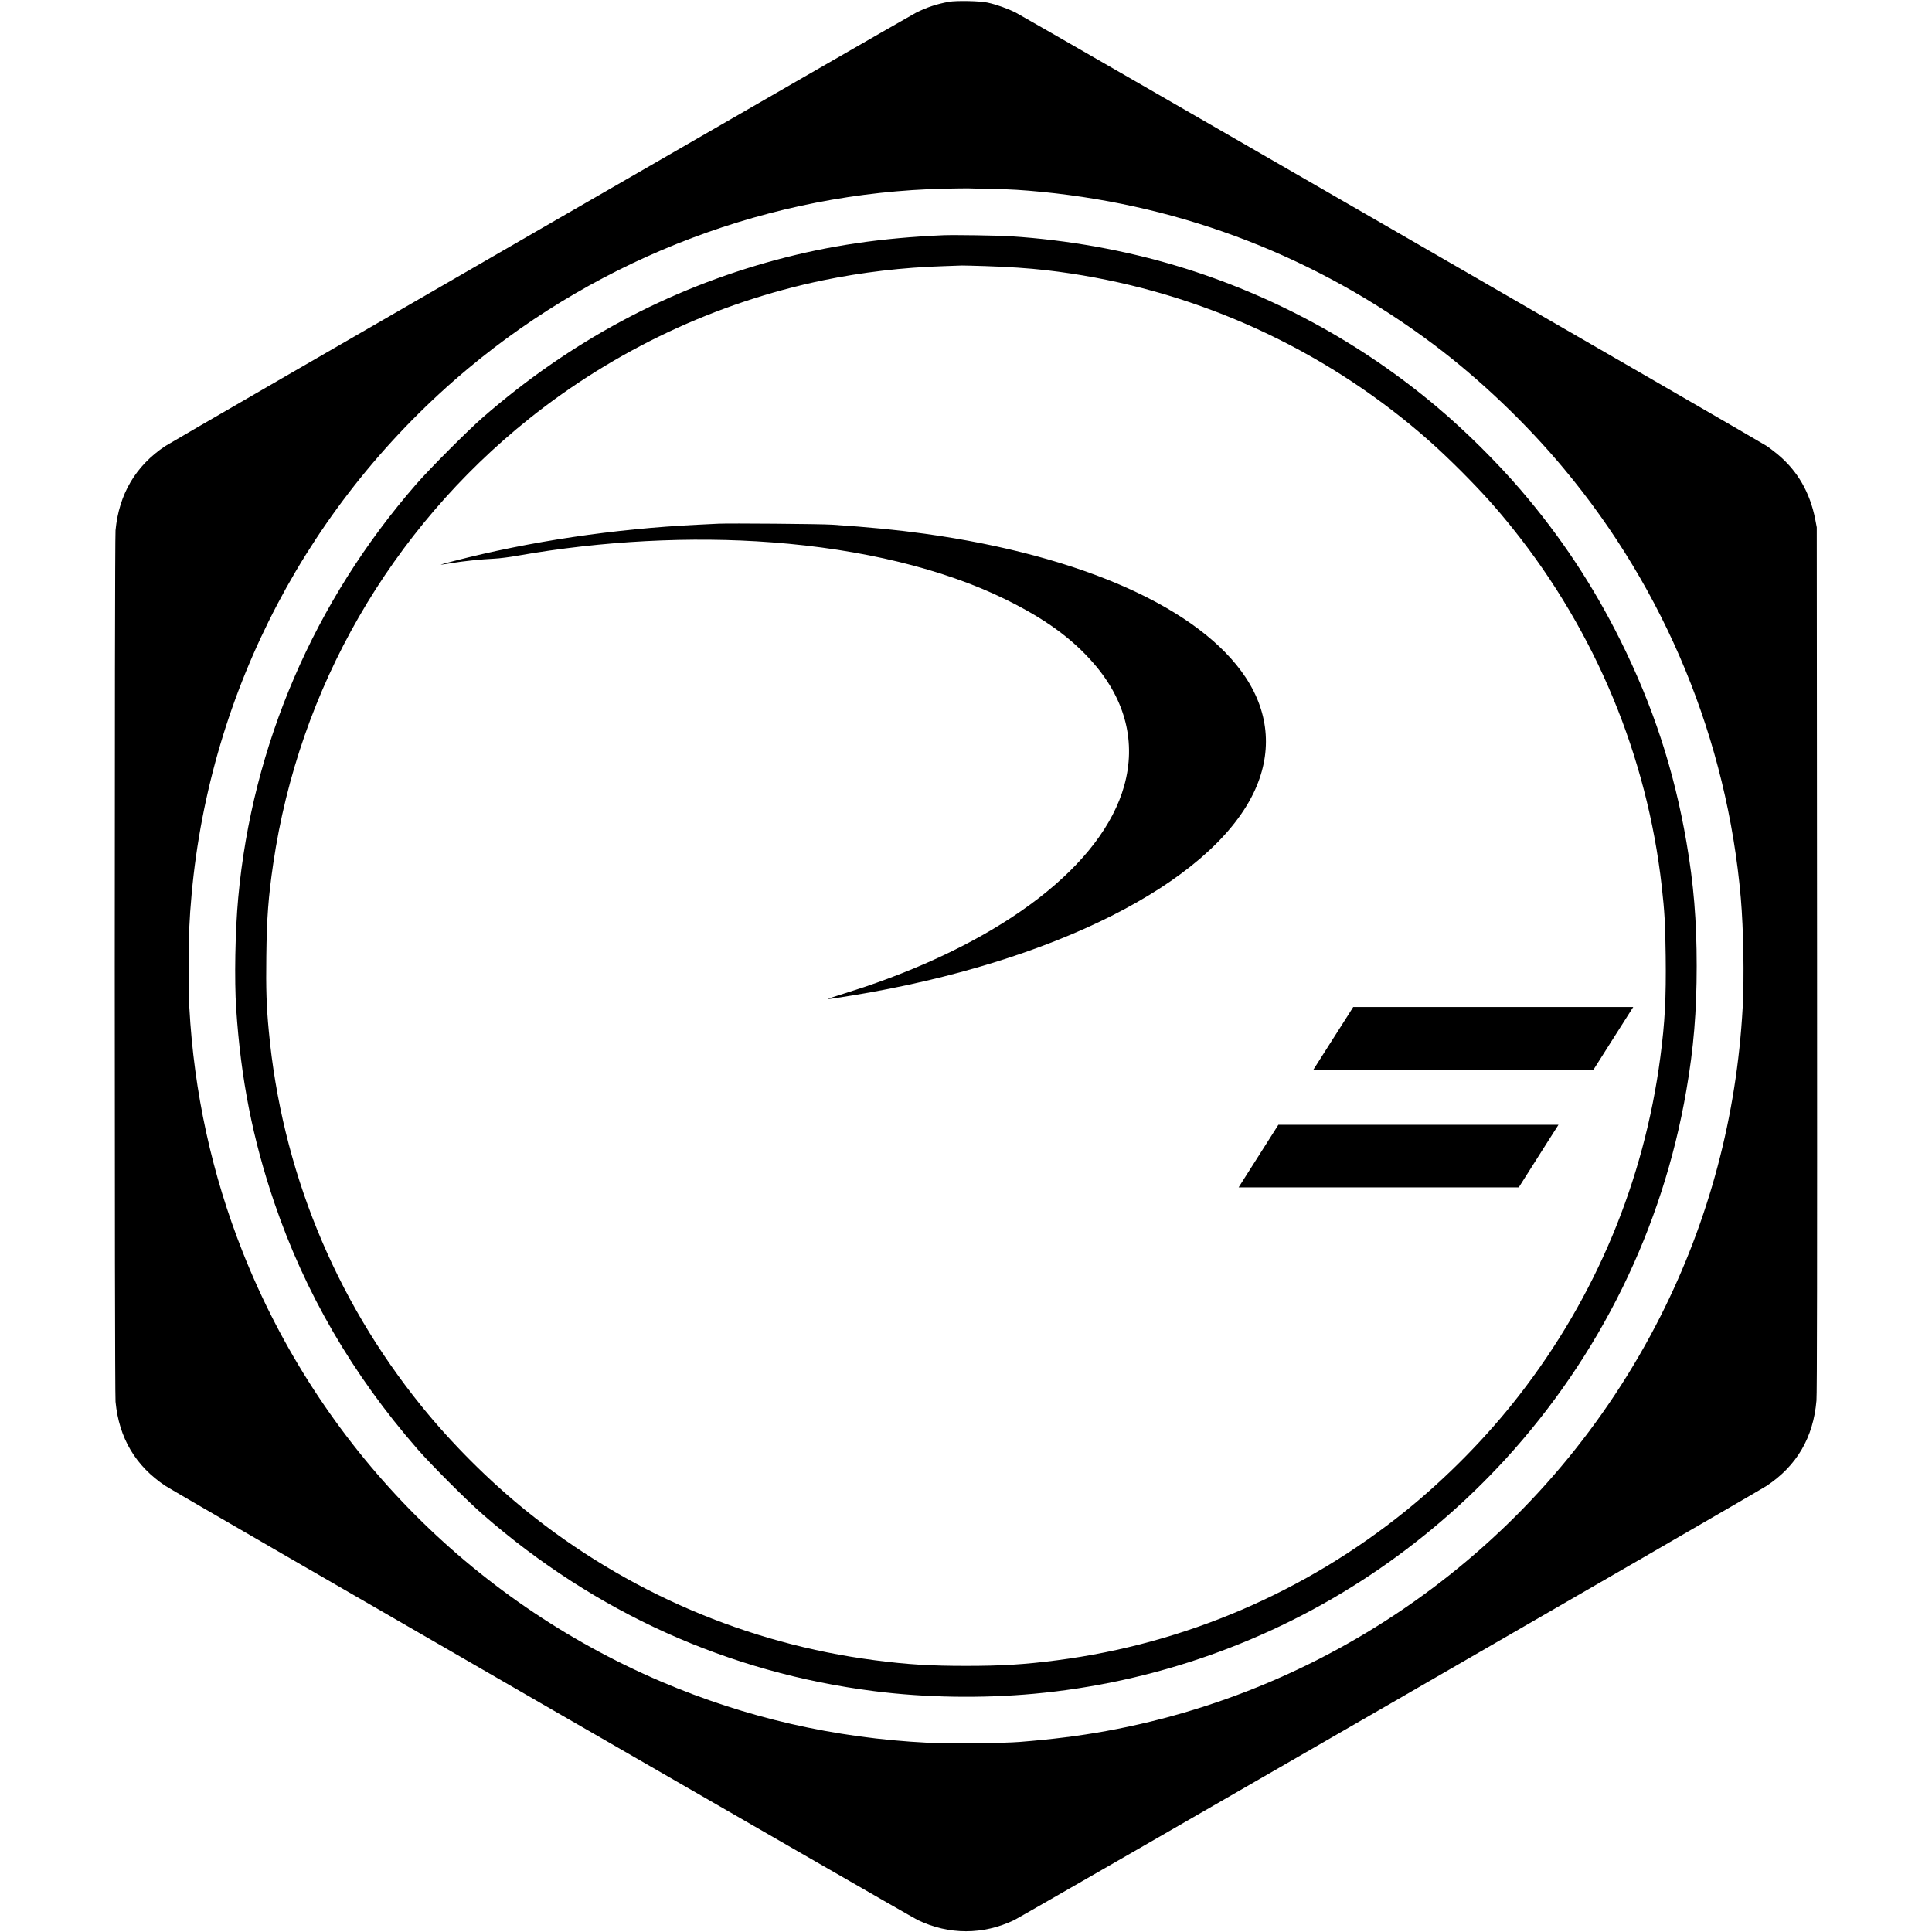
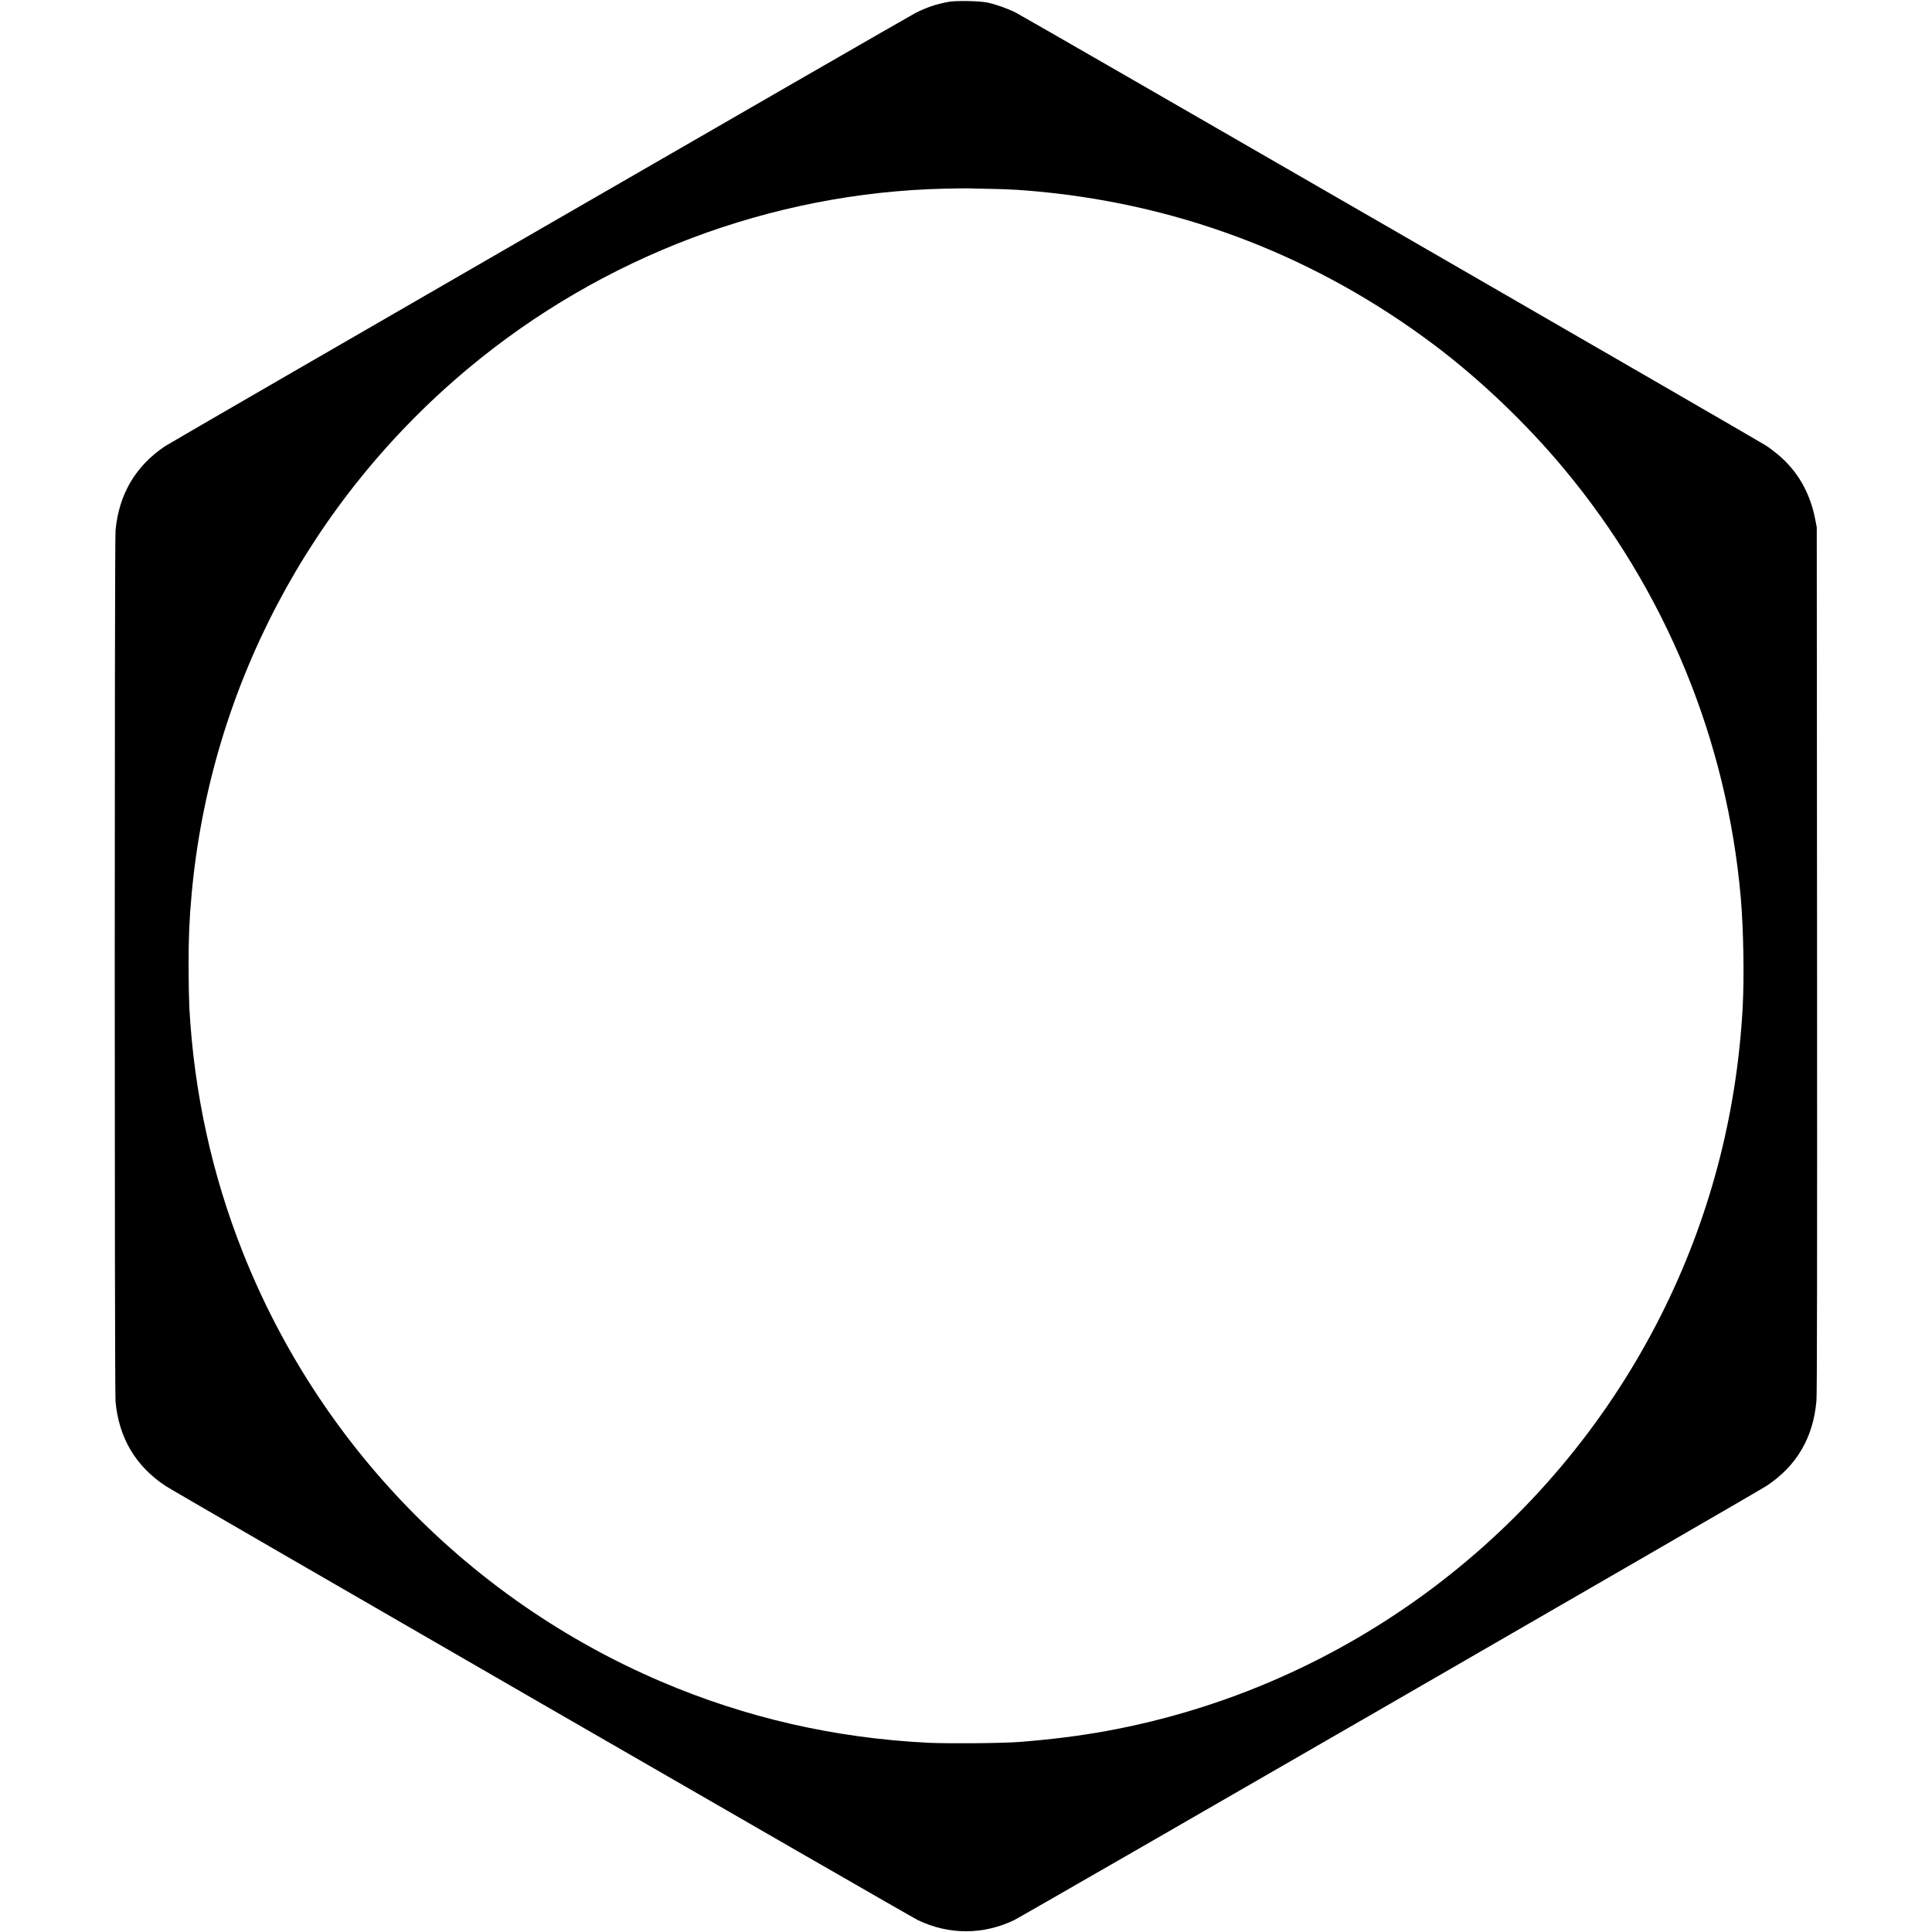
<svg xmlns="http://www.w3.org/2000/svg" version="1.0" width="2592pt" height="2592pt" viewBox="0 0 2592 2592" preserveAspectRatio="xMidYMid meet">
  <g transform="translate(0,2592) scale(0.1,-0.1)" fill="#000000" stroke="none">
    <path d="M12730 25896 c-164 -30 -293 -73 -442 -147 -127 -64 -9968 -5745 -10073 -5815 -396 -265 -619 -644 -665 -1129 -14 -153 -14 -11537 0 -11690 46 -488 270 -865 670 -1130 137 -91 9976 -5769 10095 -5826 416 -199 874 -199 1290 0 119 57 9957 5735 10095 5826 405 268 628 649 670 1145 8 88 10 1850 8 5920 l-4 5795 -21 110 c-71 360 -238 649 -503 869 -47 39 -116 92 -155 117 -106 70 -9949 5751 -10066 5809 -109 55 -259 109 -379 135 -102 23 -417 29 -520 11z m565 -2510 c265 -5 423 -15 690 -41 1919 -191 3695 -883 5245 -2044 614 -460 1242 -1057 1749 -1666 1363 -1631 2192 -3645 2376 -5765 36 -421 47 -1056 25 -1465 -80 -1458 -450 -2851 -1100 -4139 -1473 -2918 -4237 -4987 -7440 -5570 -357 -65 -731 -112 -1160 -146 -218 -18 -965 -24 -1230 -11 -1256 63 -2445 336 -3581 821 -2563 1095 -4586 3171 -5612 5760 -414 1044 -655 2146 -717 3285 -5 105 -10 354 -10 555 0 396 10 624 41 965 250 2746 1582 5276 3714 7055 1800 1501 4067 2356 6390 2409 154 3 298 5 320 4 22 -1 157 -5 300 -7z" />
-     <path d="M12655 22764 c-830 -36 -1529 -139 -2240 -330 -1454 -391 -2767 -1096 -3934 -2111 -198 -172 -714 -689 -896 -898 -1371 -1573 -2201 -3501 -2389 -5550 -41 -442 -53 -1103 -27 -1490 62 -939 221 -1746 511 -2599 412 -1211 1049 -2307 1918 -3304 187 -215 669 -697 884 -884 1507 -1314 3290 -2119 5248 -2367 680 -87 1445 -99 2140 -35 1612 148 3165 696 4513 1593 666 444 1271 963 1811 1551 1273 1391 2112 3101 2430 4950 99 571 139 1060 139 1670 0 609 -40 1100 -138 1666 -166 963 -448 1824 -886 2704 -368 738 -803 1395 -1336 2016 -320 373 -738 788 -1116 1107 -1018 861 -2209 1509 -3477 1893 -716 217 -1486 355 -2250 404 -172 11 -766 20 -905 14z m565 -414 c309 -10 578 -28 815 -55 1755 -203 3405 -890 4783 -1990 283 -227 498 -420 783 -704 285 -286 479 -501 706 -786 1101 -1381 1791 -3041 1987 -4785 38 -338 48 -507 53 -935 7 -564 -10 -889 -72 -1360 -219 -1662 -866 -3212 -1894 -4535 -431 -556 -967 -1101 -1518 -1547 -1350 -1092 -2967 -1785 -4678 -2007 -436 -57 -748 -76 -1225 -76 -477 0 -789 19 -1225 76 -1711 222 -3328 916 -4678 2007 -501 405 -1000 904 -1404 1404 -1170 1448 -1874 3180 -2047 5033 -31 324 -39 564 -33 1001 6 517 27 793 93 1244 345 2349 1571 4479 3436 5970 1150 918 2505 1556 3938 1854 522 108 1079 174 1615 190 132 4 245 8 250 9 6 1 147 -3 315 -8z" />
-     <path d="M9640 18894 c-36 -2 -164 -8 -285 -14 -1113 -54 -2253 -224 -3268 -487 -97 -25 -176 -47 -175 -49 2 -1 66 8 144 21 161 27 392 51 574 60 69 3 212 21 320 41 1126 198 2318 261 3405 178 1209 -91 2293 -355 3120 -758 539 -263 909 -531 1202 -871 426 -493 566 -1060 406 -1635 -294 -1056 -1596 -2064 -3493 -2704 -91 -30 -246 -80 -345 -111 -206 -63 -198 -63 190 0 2689 442 4789 1500 5380 2710 256 525 220 1067 -102 1555 -611 925 -2192 1635 -4303 1929 -365 51 -761 90 -1250 122 -153 10 -1374 20 -1520 13z" />
-     <path d="M18106 12332 c-28 -42 -148 -231 -267 -419 l-218 -343 1879 0 1879 0 252 398 c139 218 259 407 267 420 l14 22 -1878 0 -1879 0 -49 -78z" />
-     <path d="M16899 10433 c-139 -219 -259 -408 -267 -420 l-14 -23 1879 0 1879 0 116 183 c63 100 183 289 266 420 l151 237 -1879 0 -1879 0 -252 -397z" />
  </g>
</svg>